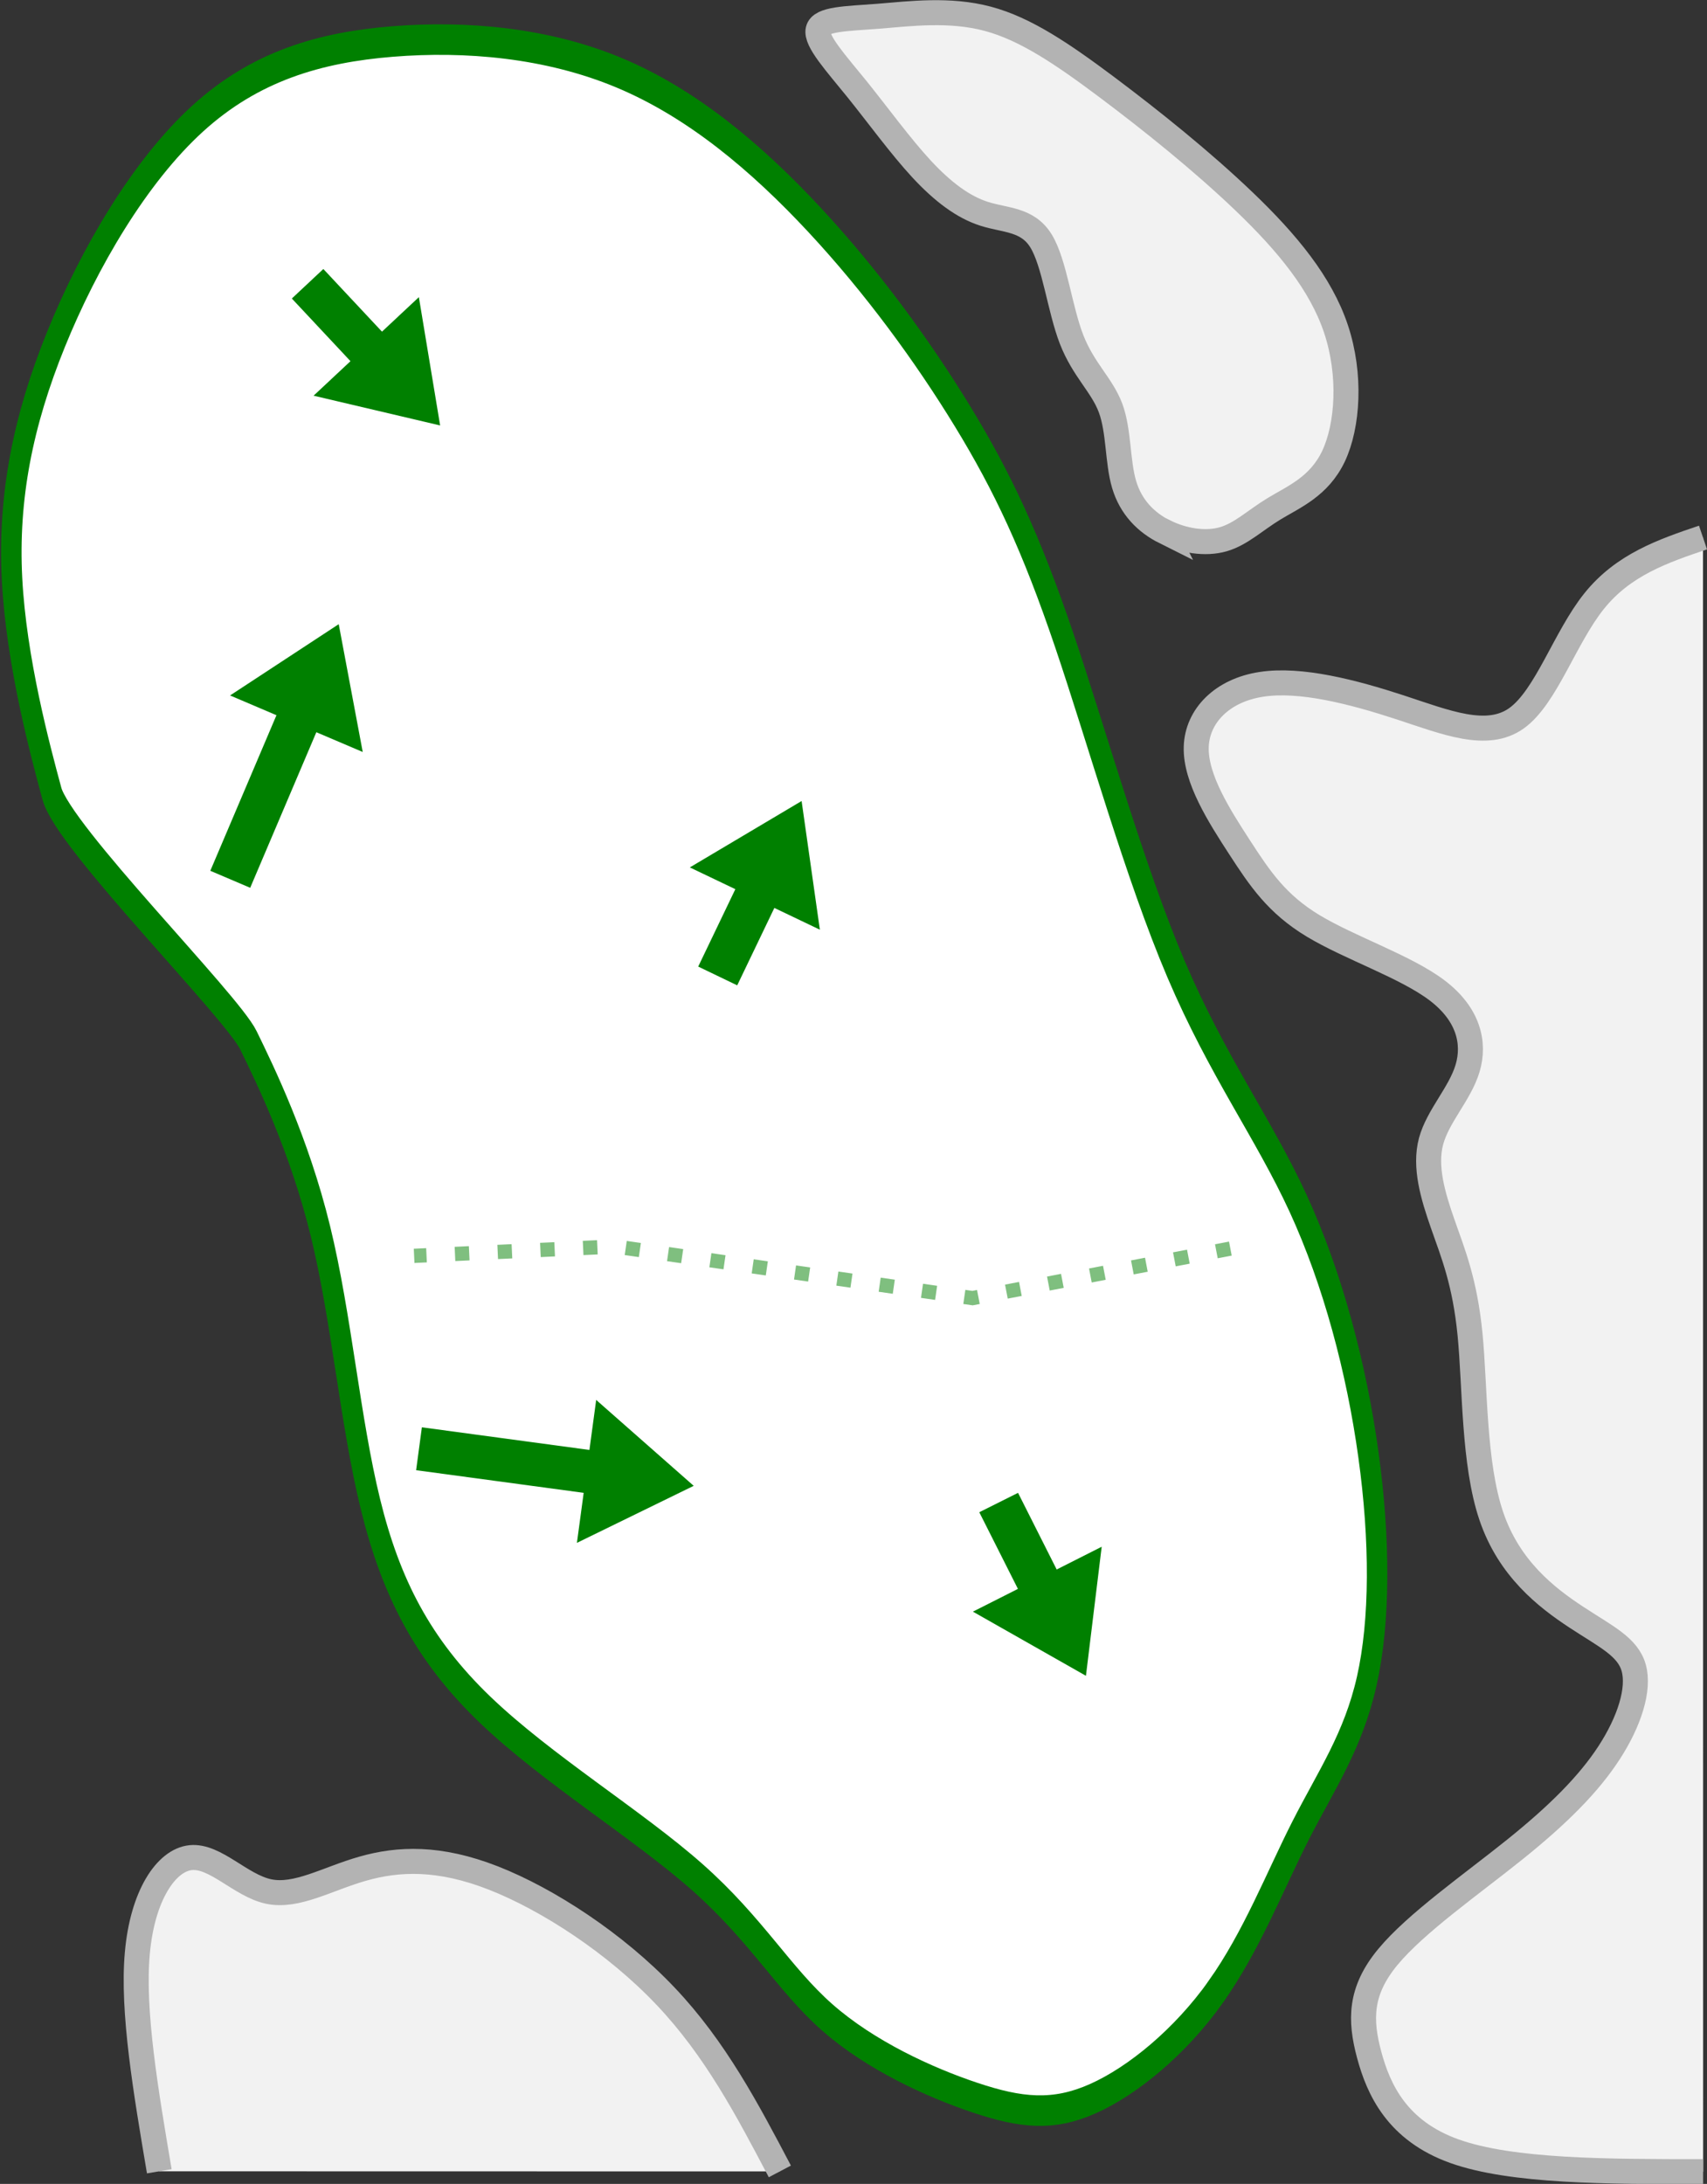
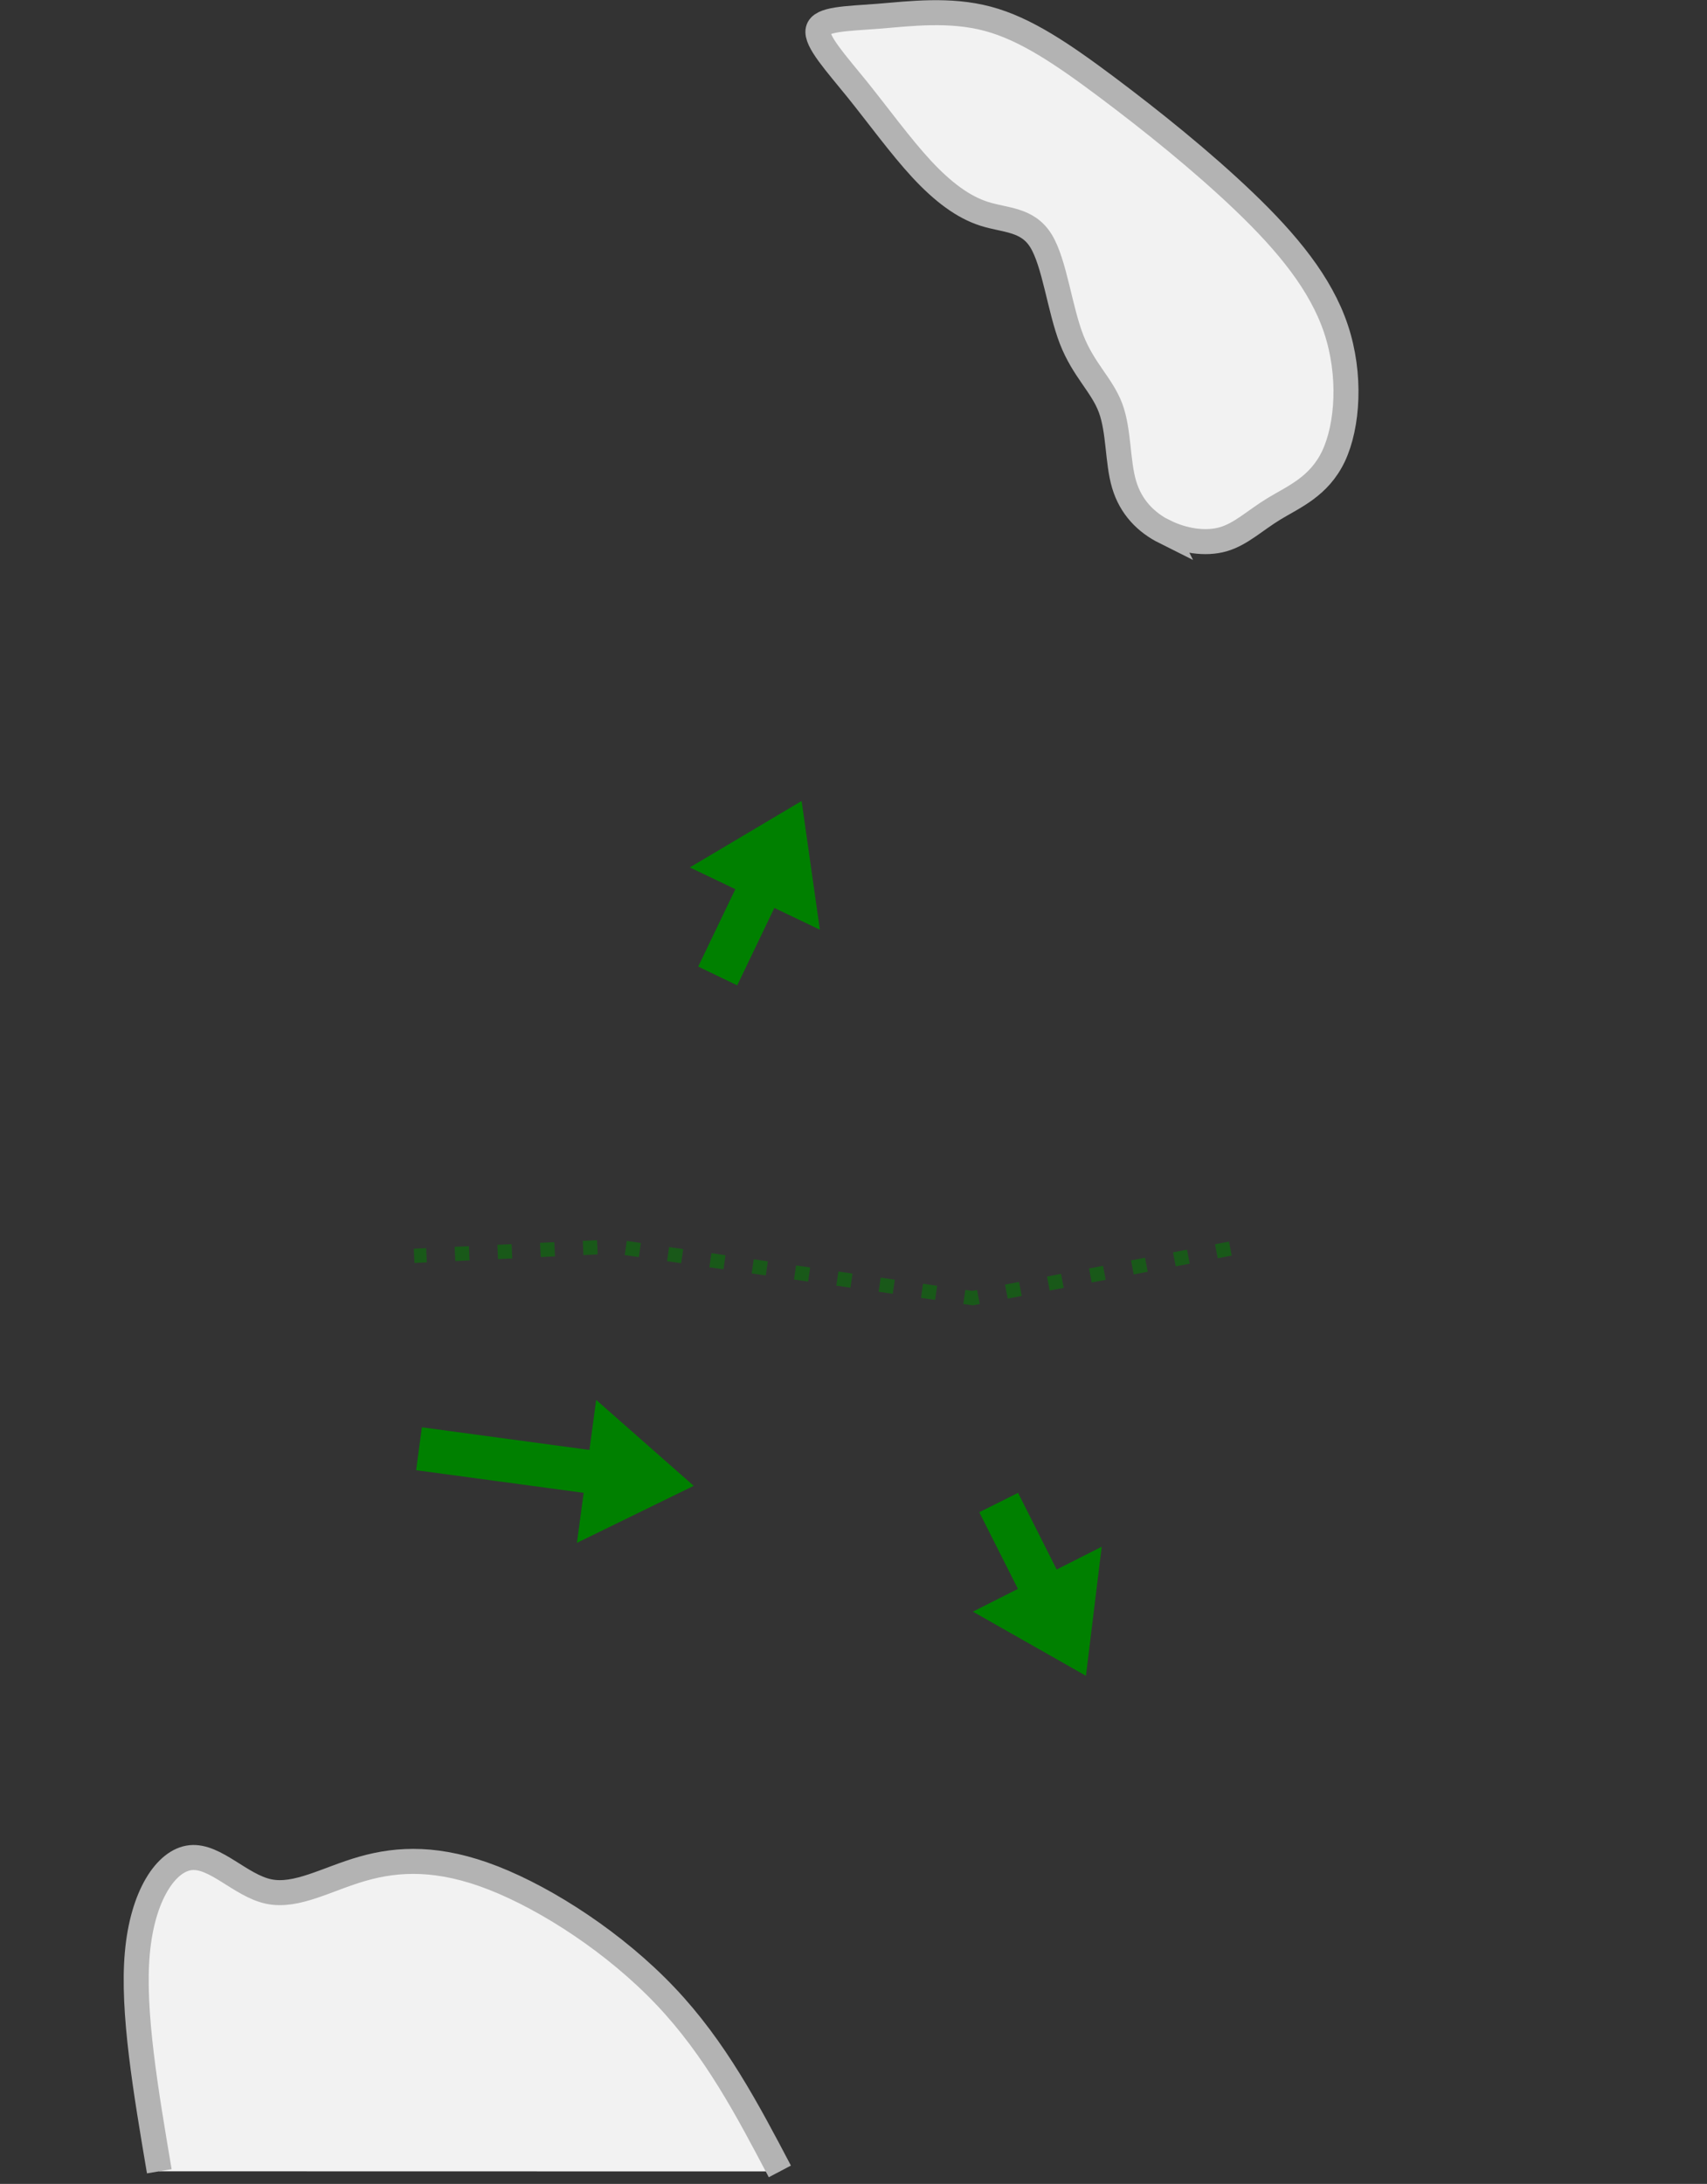
<svg xmlns="http://www.w3.org/2000/svg" xmlns:ns1="http://www.inkscape.org/namespaces/inkscape" xmlns:ns2="http://sodipodi.sourceforge.net/DTD/sodipodi-0.dtd" width="68.26" height="87.315" viewBox="0 0 13.652 17.463" version="1.1" id="svg5" ns1:version="1.2.1 (9c6d41e4, 2022-07-14)" ns2:docname="11.svg" xml:space="preserve">
  <rect x="0" y="0" width="13.652" height="17.463" fill="#333333" stroke="none" />
  <ns2:namedview id="namedview7" pagecolor="#ffffff" bordercolor="#666666" borderopacity="1.0" ns1:showpageshadow="2" ns1:pageopacity="0.0" ns1:pagecheckerboard="0" ns1:deskcolor="#d1d1d1" ns1:document-units="mm" showgrid="false" ns1:zoom="3.4892731" ns1:cx="9.0276682" ns1:cy="58.321602" ns1:window-width="1440" ns1:window-height="735" ns1:window-x="0" ns1:window-y="25" ns1:window-maximized="0" ns1:current-layer="layer3" />
  <defs id="defs2">
    <ns1:path-effect effect="bspline" id="path-effect6310" is_visible="true" lpeversion="1" weight="33.333" steps="2" helper_size="0" apply_no_weight="true" apply_with_weight="true" only_selected="false" />
    <ns1:path-effect effect="bspline" id="path-effect28876" is_visible="true" lpeversion="1" weight="33.333" steps="2" helper_size="0" apply_no_weight="true" apply_with_weight="true" only_selected="false" />
    <ns1:path-effect effect="bspline" id="path-effect28872" is_visible="true" lpeversion="1" weight="33.333" steps="2" helper_size="0" apply_no_weight="true" apply_with_weight="true" only_selected="false" />
    <ns1:path-effect effect="bspline" id="path-effect28868" is_visible="true" lpeversion="1" weight="33.333" steps="2" helper_size="0" apply_no_weight="true" apply_with_weight="true" only_selected="false" />
    <ns1:path-effect effect="bspline" id="path-effect28864" is_visible="true" lpeversion="1" weight="33.333" steps="2" helper_size="0" apply_no_weight="true" apply_with_weight="true" only_selected="false" />
    <ns1:path-effect effect="bspline" id="path-effect28860" is_visible="true" lpeversion="1" weight="33.333" steps="2" helper_size="0" apply_no_weight="true" apply_with_weight="true" only_selected="false" />
    <ns1:path-effect effect="bspline" id="path-effect28855" is_visible="true" lpeversion="1" weight="33.333" steps="2" helper_size="0" apply_no_weight="true" apply_with_weight="true" only_selected="false" />
    <ns1:path-effect effect="bspline" id="path-effect28851" is_visible="true" lpeversion="1" weight="33.333" steps="2" helper_size="0" apply_no_weight="true" apply_with_weight="true" only_selected="false" />
    <ns1:path-effect effect="bspline" id="path-effect28847" is_visible="true" lpeversion="1" weight="33.333" steps="2" helper_size="0" apply_no_weight="true" apply_with_weight="true" only_selected="false" />
    <ns1:path-effect effect="bspline" id="path-effect6018" is_visible="true" lpeversion="1" weight="33.333" steps="2" helper_size="0" apply_no_weight="true" apply_with_weight="true" only_selected="false" />
    <ns1:path-effect effect="bspline" id="path-effect5152" is_visible="true" lpeversion="1" weight="33.333" steps="2" helper_size="0" apply_no_weight="true" apply_with_weight="true" only_selected="false" />
    <ns1:path-effect effect="bspline" id="path-effect5135" is_visible="true" lpeversion="1" weight="33.333" steps="2" helper_size="0" apply_no_weight="true" apply_with_weight="true" only_selected="false" />
    <ns1:path-effect effect="bspline" id="path-effect2251" is_visible="true" lpeversion="1" weight="33.333" steps="2" helper_size="0" apply_no_weight="true" apply_with_weight="true" only_selected="false" />
    <ns1:path-effect effect="bspline" id="path-effect2247" is_visible="true" lpeversion="1" weight="33.333" steps="2" helper_size="0" apply_no_weight="true" apply_with_weight="true" only_selected="false" />
    <ns1:path-effect effect="bspline" id="path-effect2243" is_visible="true" lpeversion="1" weight="33.333" steps="2" helper_size="0" apply_no_weight="true" apply_with_weight="true" only_selected="false" />
    <ns1:path-effect effect="bspline" id="path-effect2239" is_visible="true" lpeversion="1" weight="33.333" steps="2" helper_size="0" apply_no_weight="true" apply_with_weight="true" only_selected="false" />
    <ns1:path-effect effect="bspline" id="path-effect2235" is_visible="true" lpeversion="1" weight="33.333" steps="2" helper_size="0" apply_no_weight="true" apply_with_weight="true" only_selected="false" />
    <ns1:path-effect effect="bspline" id="path-effect2202" is_visible="true" lpeversion="1" weight="33.333" steps="2" helper_size="0" apply_no_weight="true" apply_with_weight="true" only_selected="false" />
    <ns1:path-effect effect="bspline" id="path-effect2198" is_visible="true" lpeversion="1" weight="33.333" steps="2" helper_size="0" apply_no_weight="true" apply_with_weight="true" only_selected="false" />
    <ns1:path-effect effect="spiro" id="path-effect2141" is_visible="true" lpeversion="1" />
    <ns1:path-effect effect="bspline" id="path-effect677" is_visible="true" lpeversion="1" weight="33.333" steps="2" helper_size="0" apply_no_weight="true" apply_with_weight="true" only_selected="false" />
    <ns1:path-effect effect="bspline" id="path-effect673" is_visible="true" lpeversion="1" weight="33.333" steps="2" helper_size="0" apply_no_weight="true" apply_with_weight="true" only_selected="false" />
    <ns1:path-effect effect="bspline" id="path-effect669" is_visible="true" lpeversion="1" weight="33.333" steps="2" helper_size="0" apply_no_weight="true" apply_with_weight="true" only_selected="false" />
    <ns1:path-effect effect="bspline" id="path-effect665" is_visible="true" lpeversion="1" weight="33.333" steps="2" helper_size="0" apply_no_weight="true" apply_with_weight="true" only_selected="false" />
    <ns1:path-effect effect="bspline" id="path-effect661" is_visible="true" lpeversion="1" weight="33.333" steps="2" helper_size="0" apply_no_weight="true" apply_with_weight="true" only_selected="false" />
    <ns1:path-effect effect="bspline" id="path-effect657" is_visible="true" lpeversion="1" weight="33.333" steps="2" helper_size="0" apply_no_weight="true" apply_with_weight="true" only_selected="false" />
    <ns1:path-effect effect="bspline" id="path-effect653" is_visible="true" lpeversion="1" weight="33.333" steps="2" helper_size="0" apply_no_weight="true" apply_with_weight="true" only_selected="false" />
    <ns1:path-effect effect="bspline" id="path-effect649" is_visible="true" lpeversion="1" weight="33.333" steps="2" helper_size="0" apply_no_weight="true" apply_with_weight="true" only_selected="false" />
    <ns1:path-effect effect="bspline" id="path-effect580" is_visible="true" lpeversion="1" weight="33.333" steps="2" helper_size="0" apply_no_weight="true" apply_with_weight="true" only_selected="false" />
    <linearGradient id="linearGradient3152">
      <stop style="stop-color:#878e76;stop-opacity:1" offset="0" id="stop3154" />
      <stop id="stop3178" offset="1" style="stop-color:#065143;stop-opacity:1" />
    </linearGradient>
    <ns1:path-effect effect="bspline" id="path-effect10835" is_visible="true" lpeversion="1" weight="33.333" steps="2" helper_size="0" apply_no_weight="true" apply_with_weight="true" only_selected="false" />
    <ns1:path-effect effect="bspline" id="path-effect10841" is_visible="true" lpeversion="1" weight="33.333" steps="2" helper_size="0" apply_no_weight="true" apply_with_weight="true" only_selected="false" />
    <ns1:path-effect effect="bspline" id="path-effect10847" is_visible="true" lpeversion="1" weight="33.333" steps="2" helper_size="0" apply_no_weight="true" apply_with_weight="true" only_selected="false" />
  </defs>
  <g ns1:groupmode="layer" id="layer3" ns1:label="Sand" style="display:inline;fill:#f2f2f2" transform="translate(4.187,42.224)">
    <path style="fill:#f2f2f2;stroke:#b3b3b3;stroke-width:0.2px;stroke-linecap:butt;stroke-linejoin:miter;stroke-opacity:1" d="m 2.05,-24.861 c -0.258,-0.49 -0.515,-0.981 -0.915,-1.402 -0.4,-0.422 -0.942,-0.774 -1.376,-0.944 -0.434,-0.17 -0.759,-0.156 -1.044,-0.075 -0.285,0.081 -0.529,0.23 -0.753,0.183 -0.224,-0.047 -0.427,-0.291 -0.624,-0.271 -0.197,0.02 -0.387,0.305 -0.427,0.767 -0.041,0.462 0.068,1.102 0.176,1.741" id="path28858" ns1:path-effect="#path-effect28860" ns1:original-d="m 2.049879,-24.861055 c 0,0 -0.515064,-0.980617 -0.772896,-1.471226 -0.542196,-0.352356 -1.084568,-0.704898 -1.627152,-1.057648 -0.325238,0.01376 -0.650662,0.02732 -0.976292,0.04068 -0.243878,0.149358 -0.487946,0.29851 -0.732218,0.447466 -0.203198,-0.243878 -0.406588,-0.487946 -0.6101818,-0.732218 -0.189638,0.284956 -0.3794686,0.569702 -0.569503,0.854254 0.1086788,0.639776 0.3254304,1.918692 0.3254304,1.918692" ns2:nodetypes="cccccccc" />
-     <path style="fill:#f2f2f2;stroke:#b3b3b3;stroke-width:0.2px;stroke-linecap:butt;stroke-linejoin:miter;stroke-opacity:1" d="m 9.433,-37.926 c -0.319,0.108 -0.637,0.217 -0.871,0.509 -0.234,0.292 -0.383,0.766 -0.62,0.936 -0.237,0.169 -0.563,0.034 -0.935,-0.088 -0.373,-0.122 -0.793,-0.231 -1.105,-0.183 -0.312,0.047 -0.515,0.251 -0.522,0.502 -0.007,0.251 0.183,0.549 0.346,0.8 0.163,0.251 0.298,0.454 0.59,0.63 0.292,0.176 0.739,0.325 0.99,0.515 0.251,0.19 0.305,0.42 0.244,0.624 -0.061,0.203 -0.237,0.38 -0.292,0.583 -0.054,0.204 0.014,0.434 0.095,0.665 0.081,0.231 0.176,0.461 0.217,0.881 0.041,0.42 0.027,1.03 0.17,1.451 0.142,0.42 0.441,0.651 0.678,0.807 0.237,0.156 0.414,0.237 0.461,0.407 0.047,0.17 -0.034,0.427 -0.197,0.678 -0.163,0.251 -0.407,0.495 -0.753,0.773 -0.346,0.278 -0.793,0.59 -1.017,0.861 -0.224,0.271 -0.224,0.502 -0.149,0.781 0.075,0.279 0.224,0.607 0.681,0.771 0.458,0.164 1.224,0.164 1.99,0.164" id="path28862" ns1:path-effect="#path-effect28864" ns1:original-d="m 9.433053,-37.925736 c 0,0 -0.6370844,0.217154 -0.955926,0.325431 -0.14896,0.474795 -0.298112,0.949372 -0.447468,1.423758 -0.325236,-0.1354 -0.65066,-0.270992 -0.97629,-0.406788 -0.420156,-0.10828 -0.840496,-0.216754 -1.261044,-0.32543 -0.203198,0.203598 -0.406588,0.406986 -0.61018,0.61018 0.190038,0.298518 0.379868,0.596824 0.569502,0.894934 0.135798,0.203598 0.271392,0.406988 0.406788,0.610182 0.447676,0.149358 0.895134,0.298512 1.3424,0.447466 0.05444,0.230718 0.108676,0.461228 0.162716,0.69154 -0.176078,0.176478 -0.35235,0.35275 -0.528824,0.528824 0.067998,0.230718 0.135794,0.461226 0.203392,0.69154 0.09512,0.230718 0.190036,0.461226 0.284752,0.69154 -0.01336,0.610394 -0.026918,1.220564 -0.040678,1.830546 0.298516,0.230716 0.596822,0.461226 0.894934,0.691538 0.176478,0.08156 0.352748,0.162916 0.528824,0.244074 -0.08116,0.257836 -0.162516,0.515464 -0.244074,0.772896 -0.243876,0.244278 -0.487944,0.488346 -0.732218,0.732218 -0.447276,0.312078 -0.894732,0.623942 -1.3424,0.935612 2e-4,0.230718 2e-4,0.461228 0,0.69154 0.1493591,0.3279 0.2985091,0.65558 0.447468,0.98308 0.7663235,2e-4 1.5324048,2e-4 2.298326,0" ns2:nodetypes="cccccccccccccccccccccc" />
    <path style="fill:#f2f2f2;stroke:#b3b3b3;stroke-width:0.2px;stroke-linecap:butt;stroke-linejoin:miter;stroke-opacity:1" d="m 5.128,-37.973 c 0.149,0.074 0.325,0.102 0.468,0.061 0.142,-0.041 0.251,-0.149 0.407,-0.244 0.156,-0.095 0.359,-0.176 0.475,-0.42 0.115,-0.244 0.142,-0.651 0.02,-1.017 -0.122,-0.366 -0.393,-0.692 -0.732,-1.017 -0.339,-0.325 -0.746,-0.651 -1.098,-0.915 -0.353,-0.264 -0.651,-0.468 -0.956,-0.549 -0.305,-0.081 -0.617,-0.041 -0.875,-0.02 -0.258,0.02 -0.461,0.02 -0.481,0.109 -0.02,0.088 0.142,0.265 0.312,0.475 0.169,0.21 0.346,0.454 0.515,0.637 0.17,0.183 0.332,0.305 0.502,0.359 0.169,0.054 0.346,0.041 0.454,0.217 0.108,0.176 0.149,0.542 0.244,0.787 0.095,0.244 0.244,0.366 0.312,0.549 0.068,0.183 0.054,0.427 0.108,0.61 0.054,0.183 0.176,0.305 0.326,0.38 z" id="path28866" ns1:path-effect="#path-effect28868" ns1:original-d="m 5.100789,-37.925736 c 0.176474,0.02732 0.352748,0.05444 0.528824,0.08136 0.108678,-0.108279 0.217154,-0.216754 0.32543,-0.325431 0.203598,-0.08116 0.406988,-0.162515 0.610182,-0.244072 0.02732,-0.406596 0.054438,-0.813376 0.081358,-1.220364 -0.270998,-0.325237 -0.542184,-0.650661 -0.813576,-0.976291 -0.406596,-0.325237 -0.813376,-0.650661 -1.220364,-0.976291 -0.298118,-0.203198 -0.596422,-0.406588 -0.894934,-0.610182 -0.311676,0.04088 -0.62354,0.08156 -0.935612,0.122036 -0.203198,2e-4 -0.406588,2e-4 -0.610182,0 0.162918,0.176479 0.32563,0.35275 0.488146,0.528825 0.176478,0.244277 0.35275,0.488345 0.528824,0.732218 0.162918,0.122239 0.32563,0.244273 0.488146,0.366109 0.176478,-0.01336 0.35275,-0.02692 0.528824,-0.04068 0.04088,0.366317 0.081558,0.732419 0.122036,1.098328 0.149358,0.122239 0.298512,0.244272 0.447468,0.366109 -0.01336,0.244277 -0.02692,0.488345 -0.04068,0.732218 0.12224,0.122239 0.244274,0.244273 0.36611,0.366108 z" />
  </g>
  <g ns1:groupmode="layer" id="layer5" ns1:label="green" style="display:inline;fill:#ffffff" transform="matrix(0.671,0,0,1,13.064,42.224)">
-     <path style="fill:#ffffff;stroke:#008000;stroke-width:0.244px;stroke-linecap:butt;stroke-linejoin:miter;stroke-opacity:1" d="m -4.978,-26.298 c 0.424,-0.4 0.707,-0.888 1.01,-1.288 0.303,-0.4 0.626,-0.712 0.788,-1.193 0.162,-0.481 0.162,-1.132 0.02,-1.817 -0.141,-0.685 -0.424,-1.403 -0.838,-2.007 -0.414,-0.603 -0.959,-1.092 -1.454,-1.871 -0.495,-0.78 -0.939,-1.851 -1.333,-2.631 -0.394,-0.78 -0.737,-1.268 -1.212,-1.79 -0.475,-0.522 -1.08,-1.078 -1.767,-1.573 -0.687,-0.495 -1.454,-0.929 -2.322,-1.173 -0.868,-0.244 -1.838,-0.298 -2.706,-0.251 -0.868,0.047 -1.636,0.197 -2.323,0.617 -0.687,0.42 -1.293,1.112 -1.686,1.763 -0.394,0.651 -0.576,1.261 -0.525,1.919 0.051,0.658 0.333,1.363 0.475,1.715 0.141,0.352 2.141,1.695 2.343,1.973 0.202,0.278 0.606,0.834 0.858,1.526 0.252,0.692 0.353,1.519 0.596,2.183 0.242,0.664 0.626,1.166 1.363,1.641 0.737,0.475 1.828,0.922 2.534,1.342 0.707,0.42 1.03,0.814 1.545,1.119 0.515,0.305 1.222,0.522 1.767,0.644 0.545,0.122 0.929,0.149 1.403,0.007 0.474,-0.142 1.04,-0.454 1.464,-0.854 z" id="path28874" ns1:path-effect="#path-effect28876" ns1:original-d="m -4.836944,-26.210243 c 0.2830306,-0.487956 0.5657514,-0.976092 0.8481803,-1.464438 0.3234214,-0.311676 0.646533,-0.62354 0.9693526,-0.935612 2.979e-4,-0.650674 2.979e-4,-1.30152 0,-1.952582 -0.2824348,-0.718472 -0.5651586,-1.437116 -0.8481832,-2.155976 -0.5449721,-0.487954 -1.0902212,-0.97609 -1.6357772,-1.464436 -0.4439981,-1.07103 -0.8882761,-2.142216 -1.332858,-3.213624 -0.3430211,-0.487956 -0.6863251,-0.976091 -1.0299359,-1.464437 -0.6055584,-0.555755 -1.2113908,-1.111687 -1.8175329,-1.66783 -0.7671187,-0.433716 -1.5345057,-0.867615 -2.3022077,-1.301722 -0.969073,-0.05404 -1.938405,-0.108277 -2.908052,-0.162715 -0.767119,0.149359 -1.534508,0.298511 -2.302208,0.447467 -0.605558,0.691753 -1.21139,1.383279 -1.817532,2.074618 -0.181459,0.610394 -0.363209,1.220564 -0.54526,1.830546 0.283031,0.705313 0.565753,1.410397 0.848182,2.115297 l 1.999285,1.3424 c 0.404203,0.556154 0.80809,1.112088 1.211689,1.66783 0.101274,0.827352 0.202246,1.654472 0.302922,2.481406 0.384007,0.501916 0.767702,1.00361 1.151105,1.505116 1.090838,0.447676 2.181336,0.895134 3.271558,1.3424 0.323421,0.393436 0.646533,0.786656 0.9693492,1.179686 0.7071311,0.217158 1.4139346,0.434106 2.1204551,0.65086 0.3840076,0.02732 0.7677024,0.05444 1.1511053,0.08136 0.5657509,-0.311671 1.1311952,-0.623536 1.6963634,-0.935614 z" ns2:nodetypes="cccccccccccccccccccccccc" />
-   </g>
+     </g>
  <g ns1:groupmode="layer" id="g6306" ns1:label="arrows copy" transform="translate(38.22,76.894)" style="display:inline">
    <path style="opacity:0.5;fill:none;stroke:#008000;stroke-width:0.114;stroke-linecap:butt;stroke-linejoin:miter;stroke-dasharray:0.114, 0.228;stroke-dashoffset:0;stroke-opacity:1" d="m -28.38,-66.91 c 0,0 -2.062,0.396 -2.062,0.396 0,0 -2.858,-0.413 -2.858,-0.413 0,0 -1.608,0.075 -1.608,0.075" id="path6298" ns1:path-effect="#path-effect6310" ns1:original-d="m -28.380247,-66.909575 -2.061512,0.395754 -2.857669,-0.413418 -1.608116,0.07483" ns2:nodetypes="cccc" />
    <path style="display:inline;fill:#008000;fill-opacity:1;stroke:none;stroke-width:0.022;stroke-linecap:butt;stroke-linejoin:miter;stroke-dasharray:none;stroke-opacity:1" d="m -34.892,-65.138 1.34,0.181 -0.054,0.4 0.934,-0.456 -0.78,-0.687 -0.054,0.4 -1.34,-0.181 z" id="path6300" ns2:nodetypes="cccccccc" />
    <path style="display:inline;fill:#008000;fill-opacity:1;stroke:none;stroke-width:0.022;stroke-linecap:butt;stroke-linejoin:miter;stroke-dasharray:none;stroke-opacity:1" d="m -30.388,-64.802 0.309,0.613 -0.36,0.182 0.904,0.513 0.126,-1.032 -0.36,0.182 -0.309,-0.613 z" id="path6302" ns2:nodetypes="cccccccc" />
-     <path style="display:inline;fill:#008000;fill-opacity:1;stroke:none;stroke-width:0.022;stroke-linecap:butt;stroke-linejoin:miter;stroke-dasharray:none;stroke-opacity:1" d="m -36.219,-69.795 0.529,-1.244 0.371,0.158 -0.192,-1.022 -0.869,0.57 0.371,0.158 -0.529,1.244 z" id="path6314" ns2:nodetypes="cccccccc" />
    <path style="display:inline;fill:#008000;fill-opacity:1;stroke:none;stroke-width:0.022;stroke-linecap:butt;stroke-linejoin:miter;stroke-dasharray:none;stroke-opacity:1" d="m -32.324,-69.015 0.297,-0.619 0.364,0.174 -0.146,-1.029 -0.894,0.531 0.364,0.174 -0.297,0.619 z" id="path6316" ns2:nodetypes="cccccccc" />
-     <path style="display:inline;fill:#008000;fill-opacity:1;stroke:none;stroke-width:0.022;stroke-linecap:butt;stroke-linejoin:miter;stroke-dasharray:none;stroke-opacity:1" d="m -35.886,-74.507 0.469,0.501 -0.295,0.276 1.012,0.238 -0.17,-1.026 -0.295,0.276 -0.469,-0.501 z" id="path6318" ns2:nodetypes="cccccccc" />
  </g>
</svg>